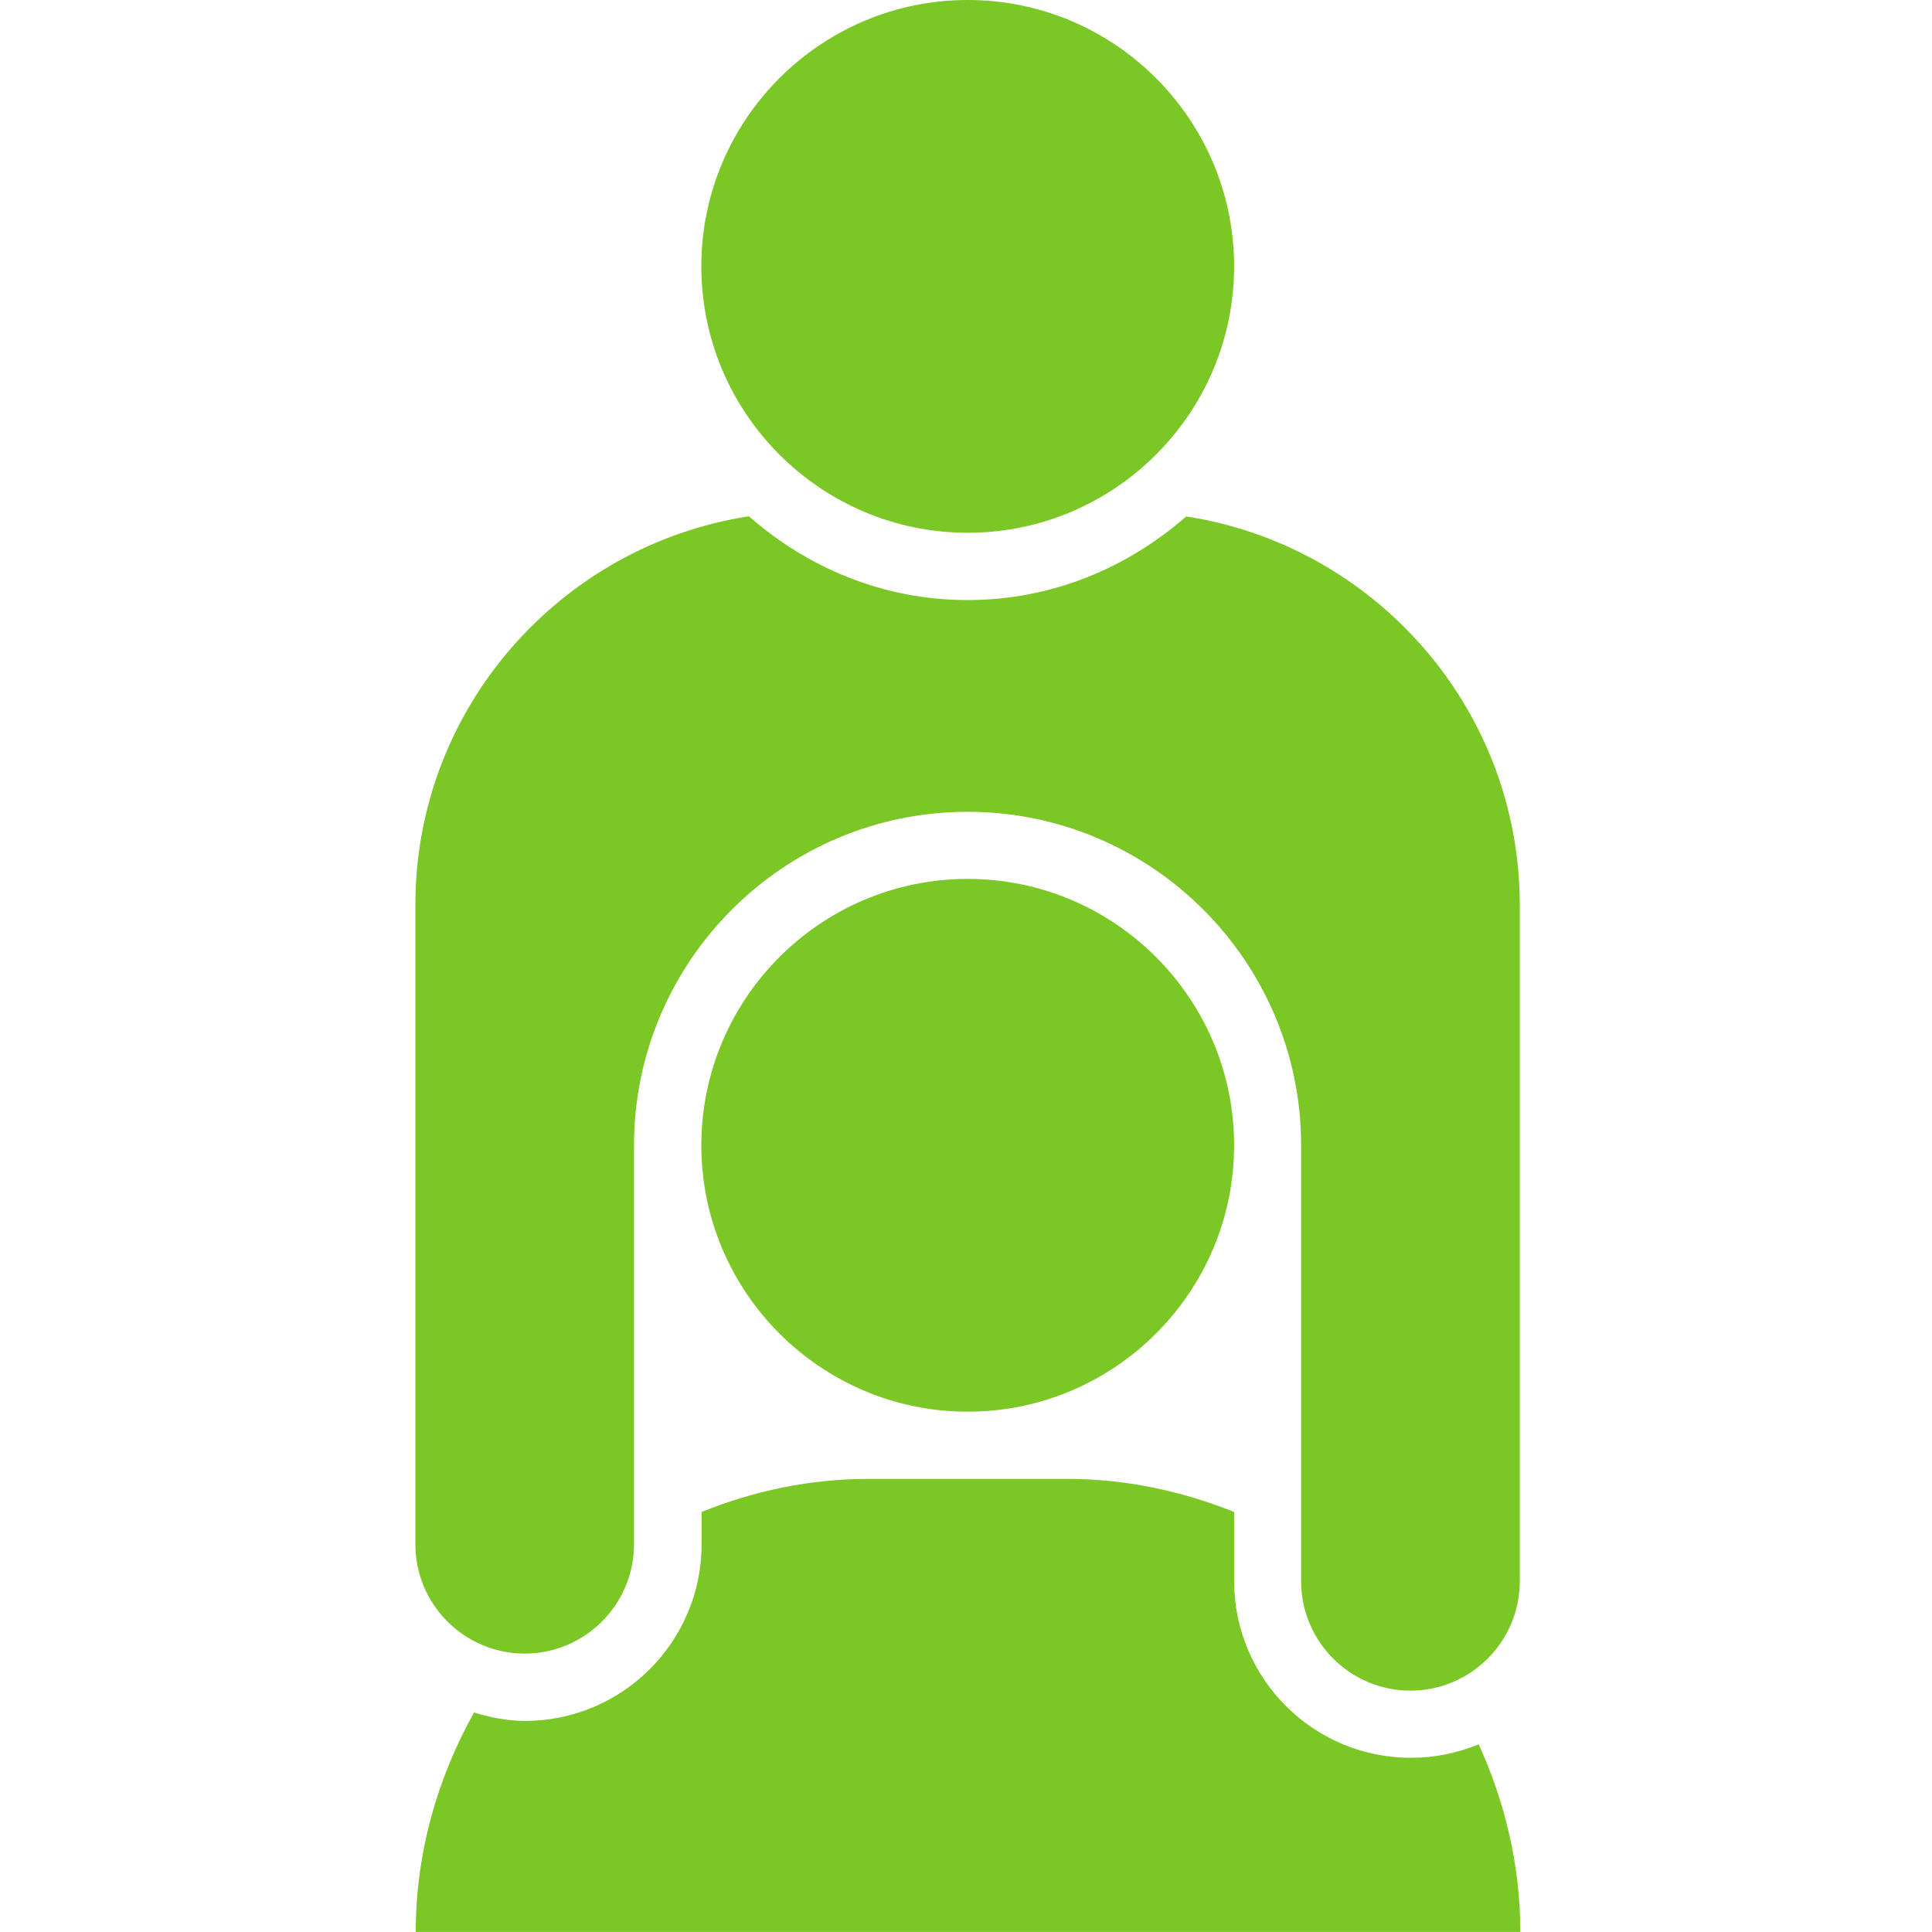
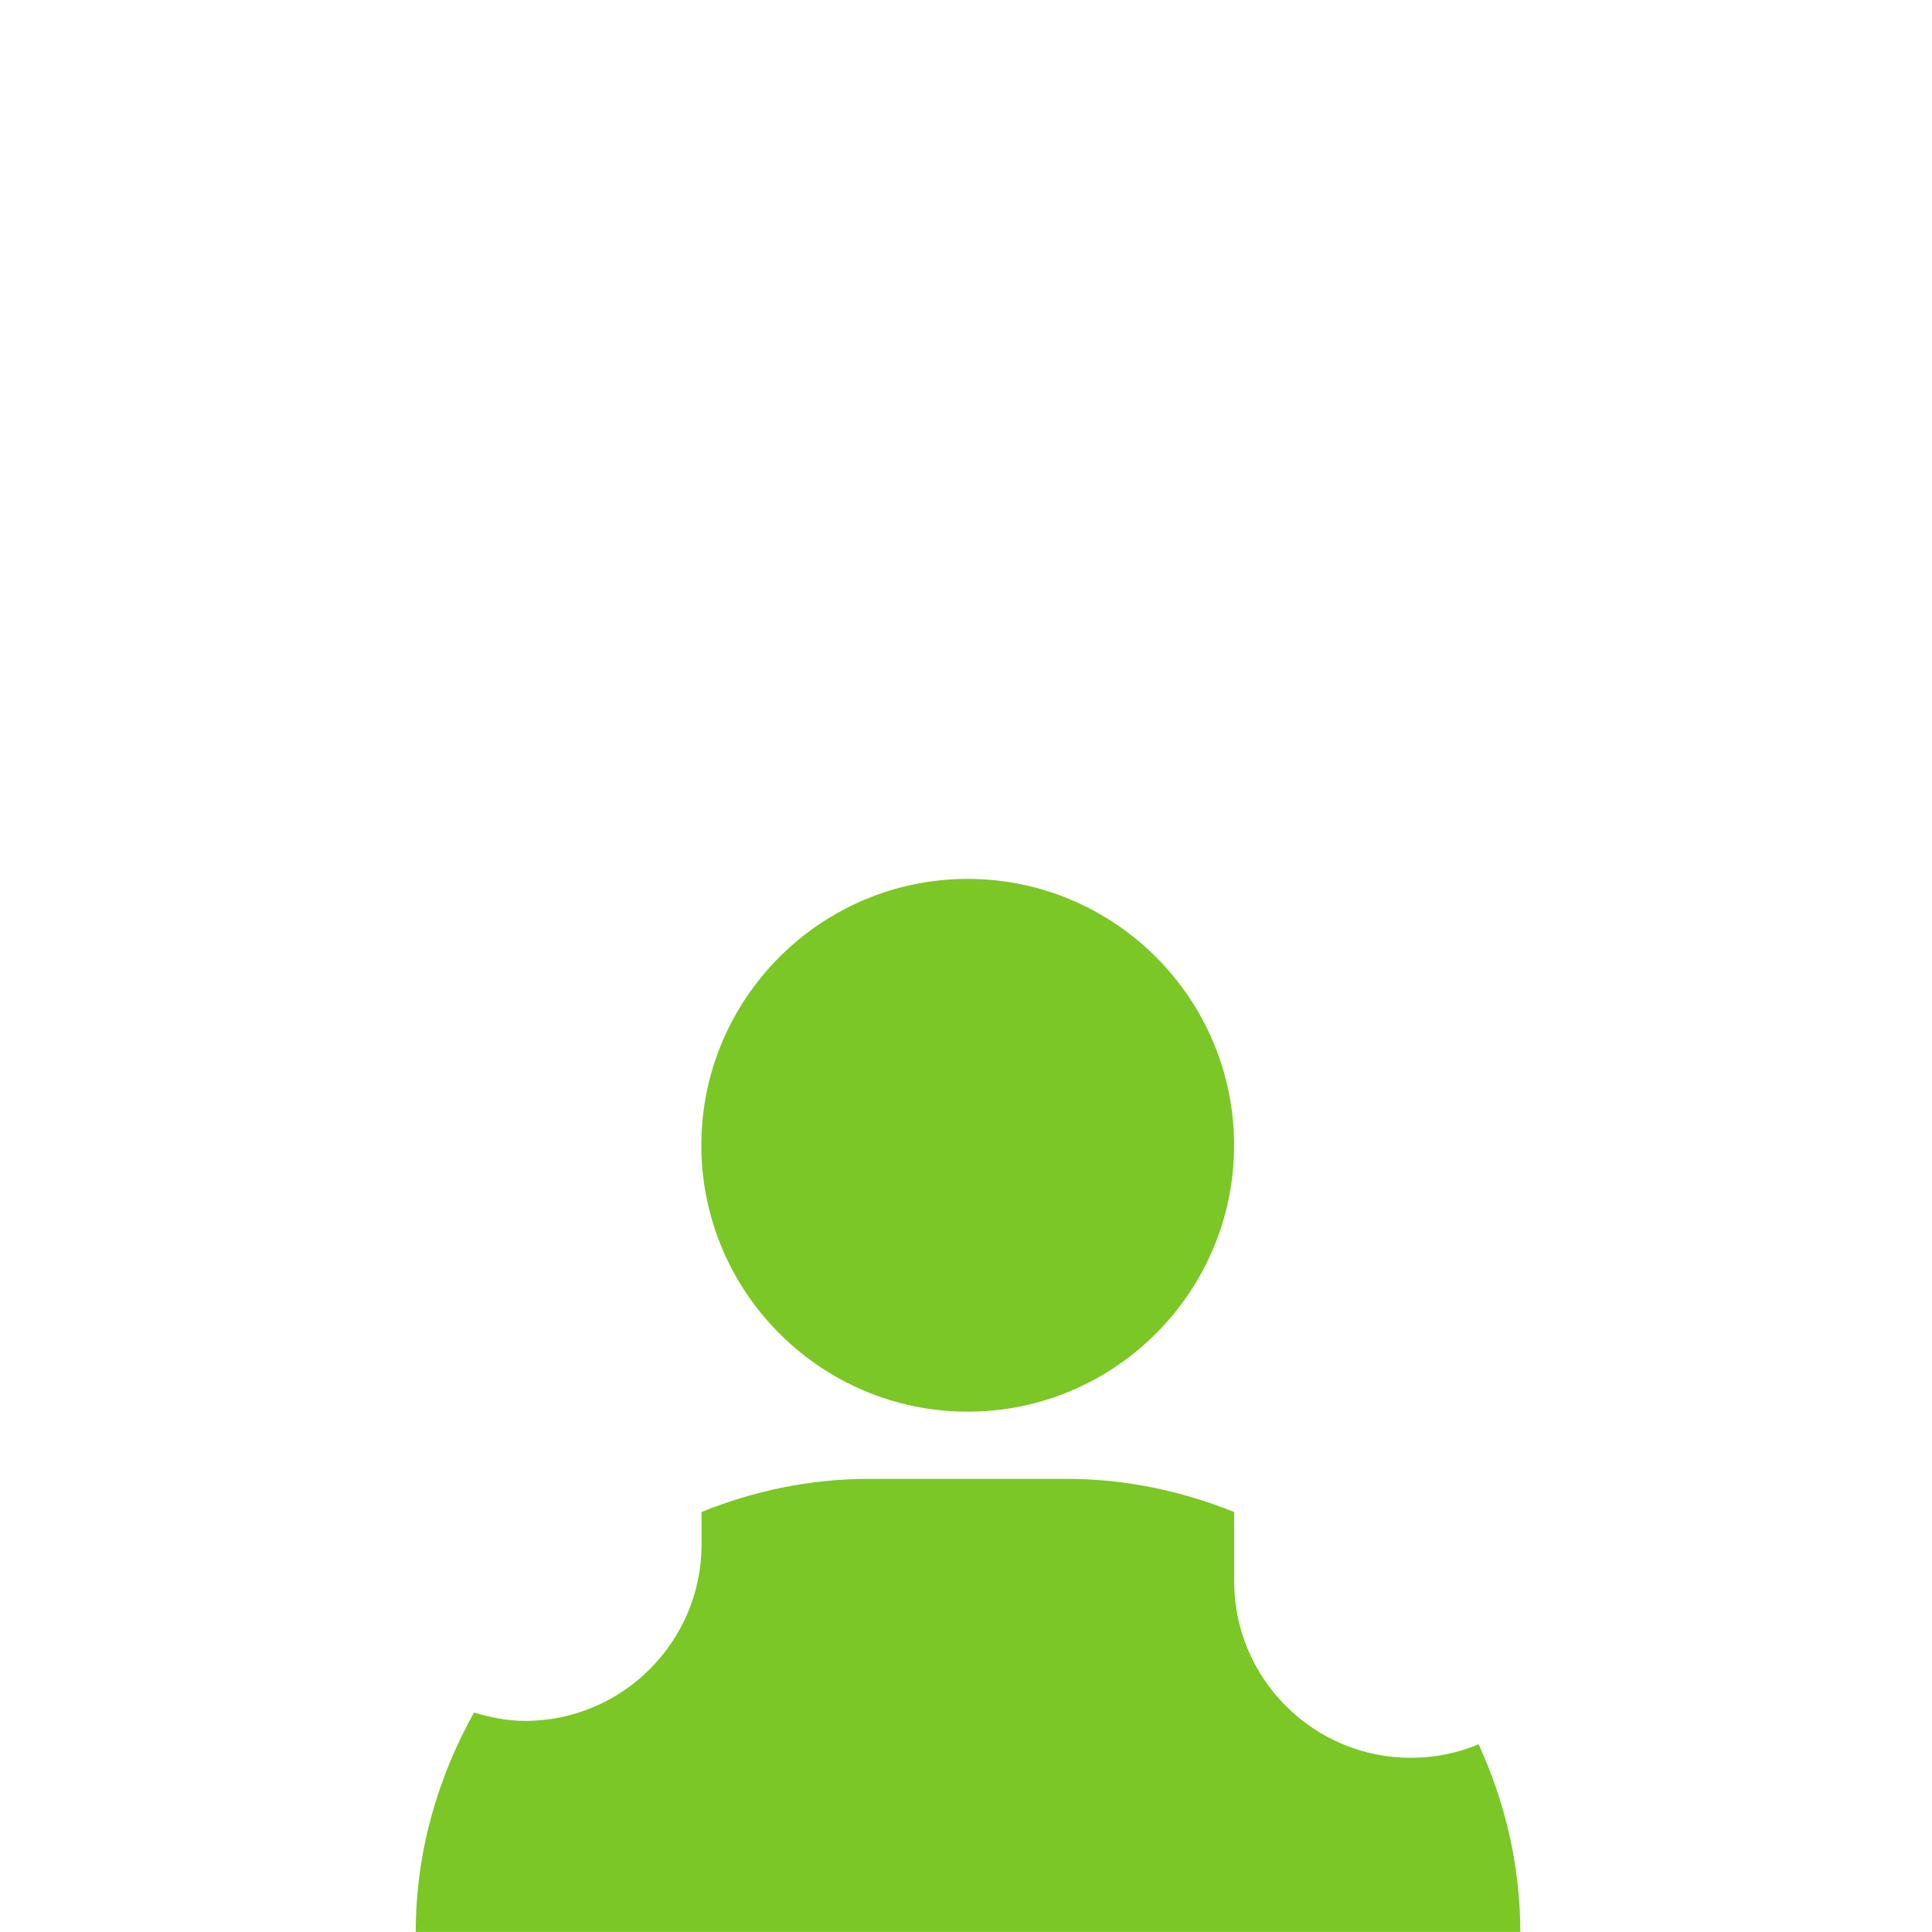
<svg xmlns="http://www.w3.org/2000/svg" width="200" height="200" viewBox="0 0 200 200" fill="none">
  <path d="M146.03 181.965C135.958 181.965 127.76 173.767 127.76 163.695V156.519C122.391 154.372 116.597 153.094 110.478 153.094H89.907C83.789 153.094 77.977 154.355 72.626 156.519V159.877C72.626 169.949 64.428 178.147 54.356 178.147C52.498 178.147 50.76 177.789 49.072 177.278C45.306 184.027 43.039 191.73 43.039 199.996H157.381C157.381 193.06 155.779 186.498 153.069 180.567C150.904 181.47 148.552 181.965 146.064 181.965H146.03Z" fill="#7BC726" />
  <path d="M127.753 118.56C127.753 103.358 115.38 90.984 100.177 90.984C84.975 90.984 72.602 103.358 72.602 118.56C72.602 133.762 84.975 146.136 100.177 146.136C115.38 146.136 127.753 133.762 127.753 118.56Z" fill="#7BC726" />
-   <path d="M100.177 55.151C115.38 55.151 127.753 42.778 127.753 27.576C127.753 12.373 115.38 0 100.177 0C84.975 0 72.602 12.373 72.602 27.576C72.602 42.778 84.975 55.151 100.177 55.151Z" fill="#7BC726" />
-   <path d="M122.813 53.445C116.728 58.78 108.871 62.12 100.162 62.12C91.453 62.12 83.597 58.78 77.529 53.445C58.015 56.462 43 73.317 43 93.667V159.862C43 166.1 48.079 171.179 54.317 171.179C60.554 171.179 65.633 166.1 65.633 159.862V118.567C65.633 99.53 81.125 84.037 100.162 84.037C119.199 84.037 134.692 99.53 134.692 118.567V163.697C134.692 169.934 139.77 175.013 146.008 175.013C152.246 175.013 157.325 169.934 157.325 163.697V93.684C157.325 73.335 142.31 56.479 122.795 53.462L122.813 53.445Z" fill="#7BC726" />
</svg>